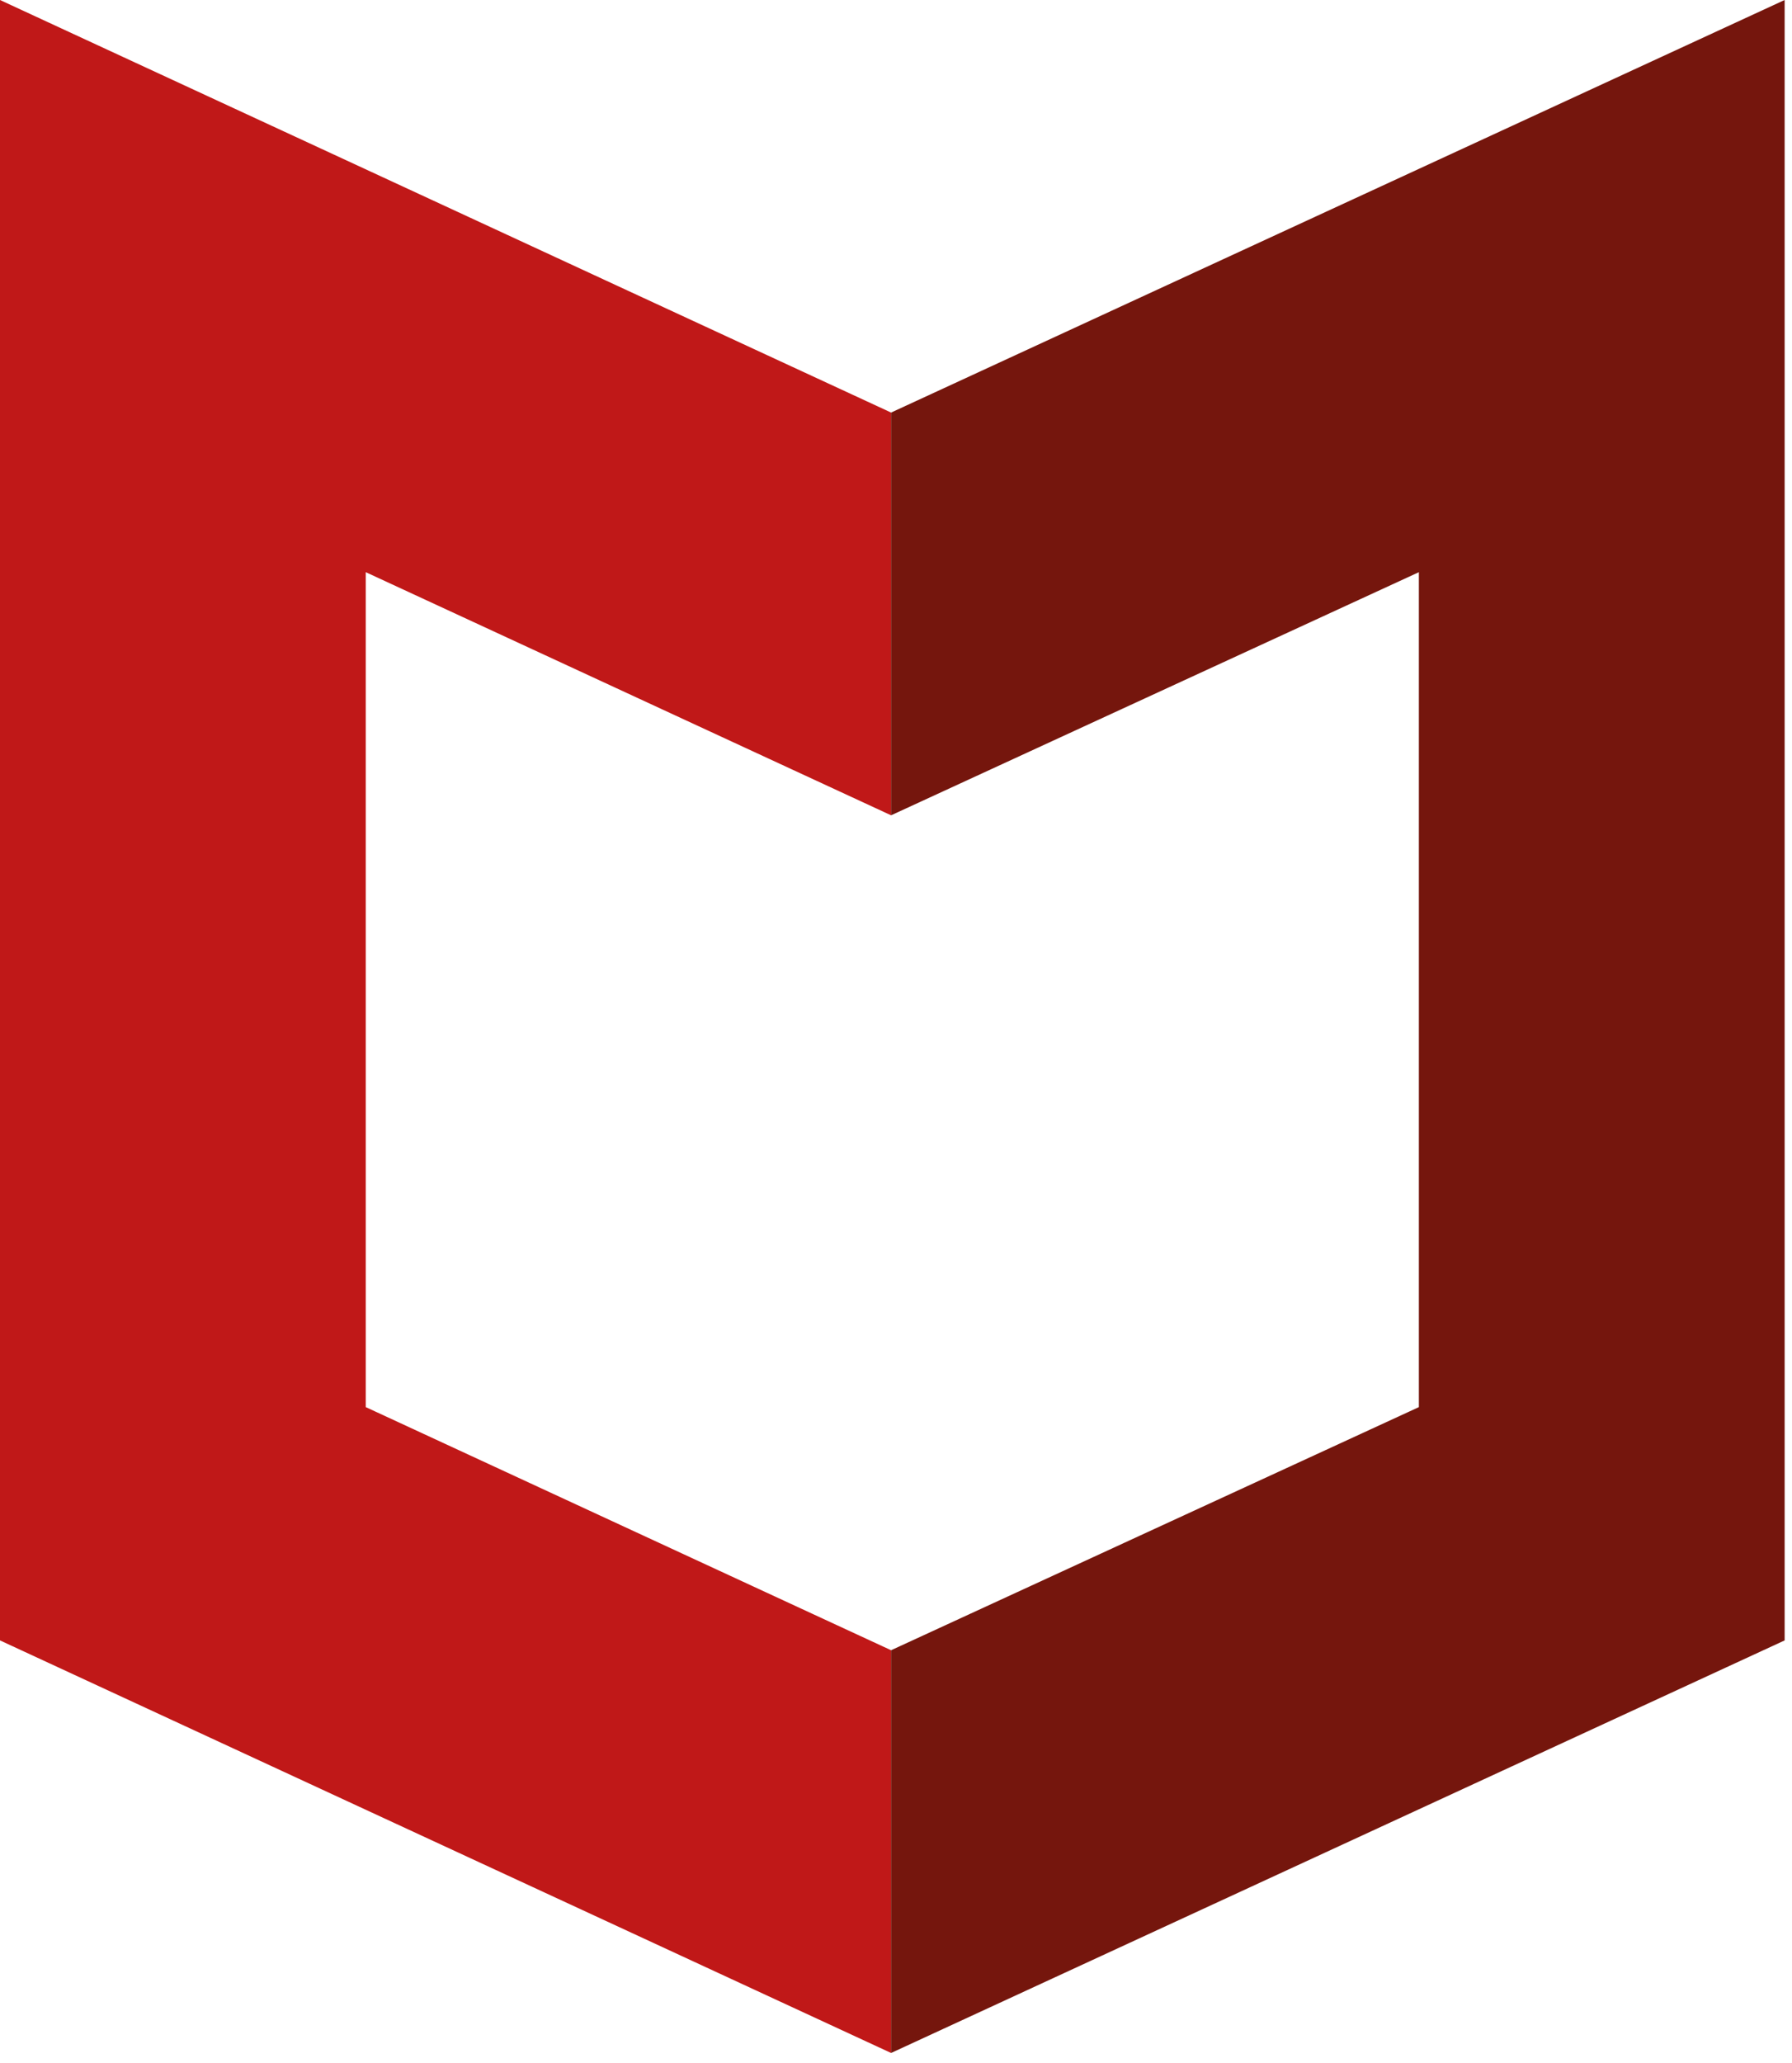
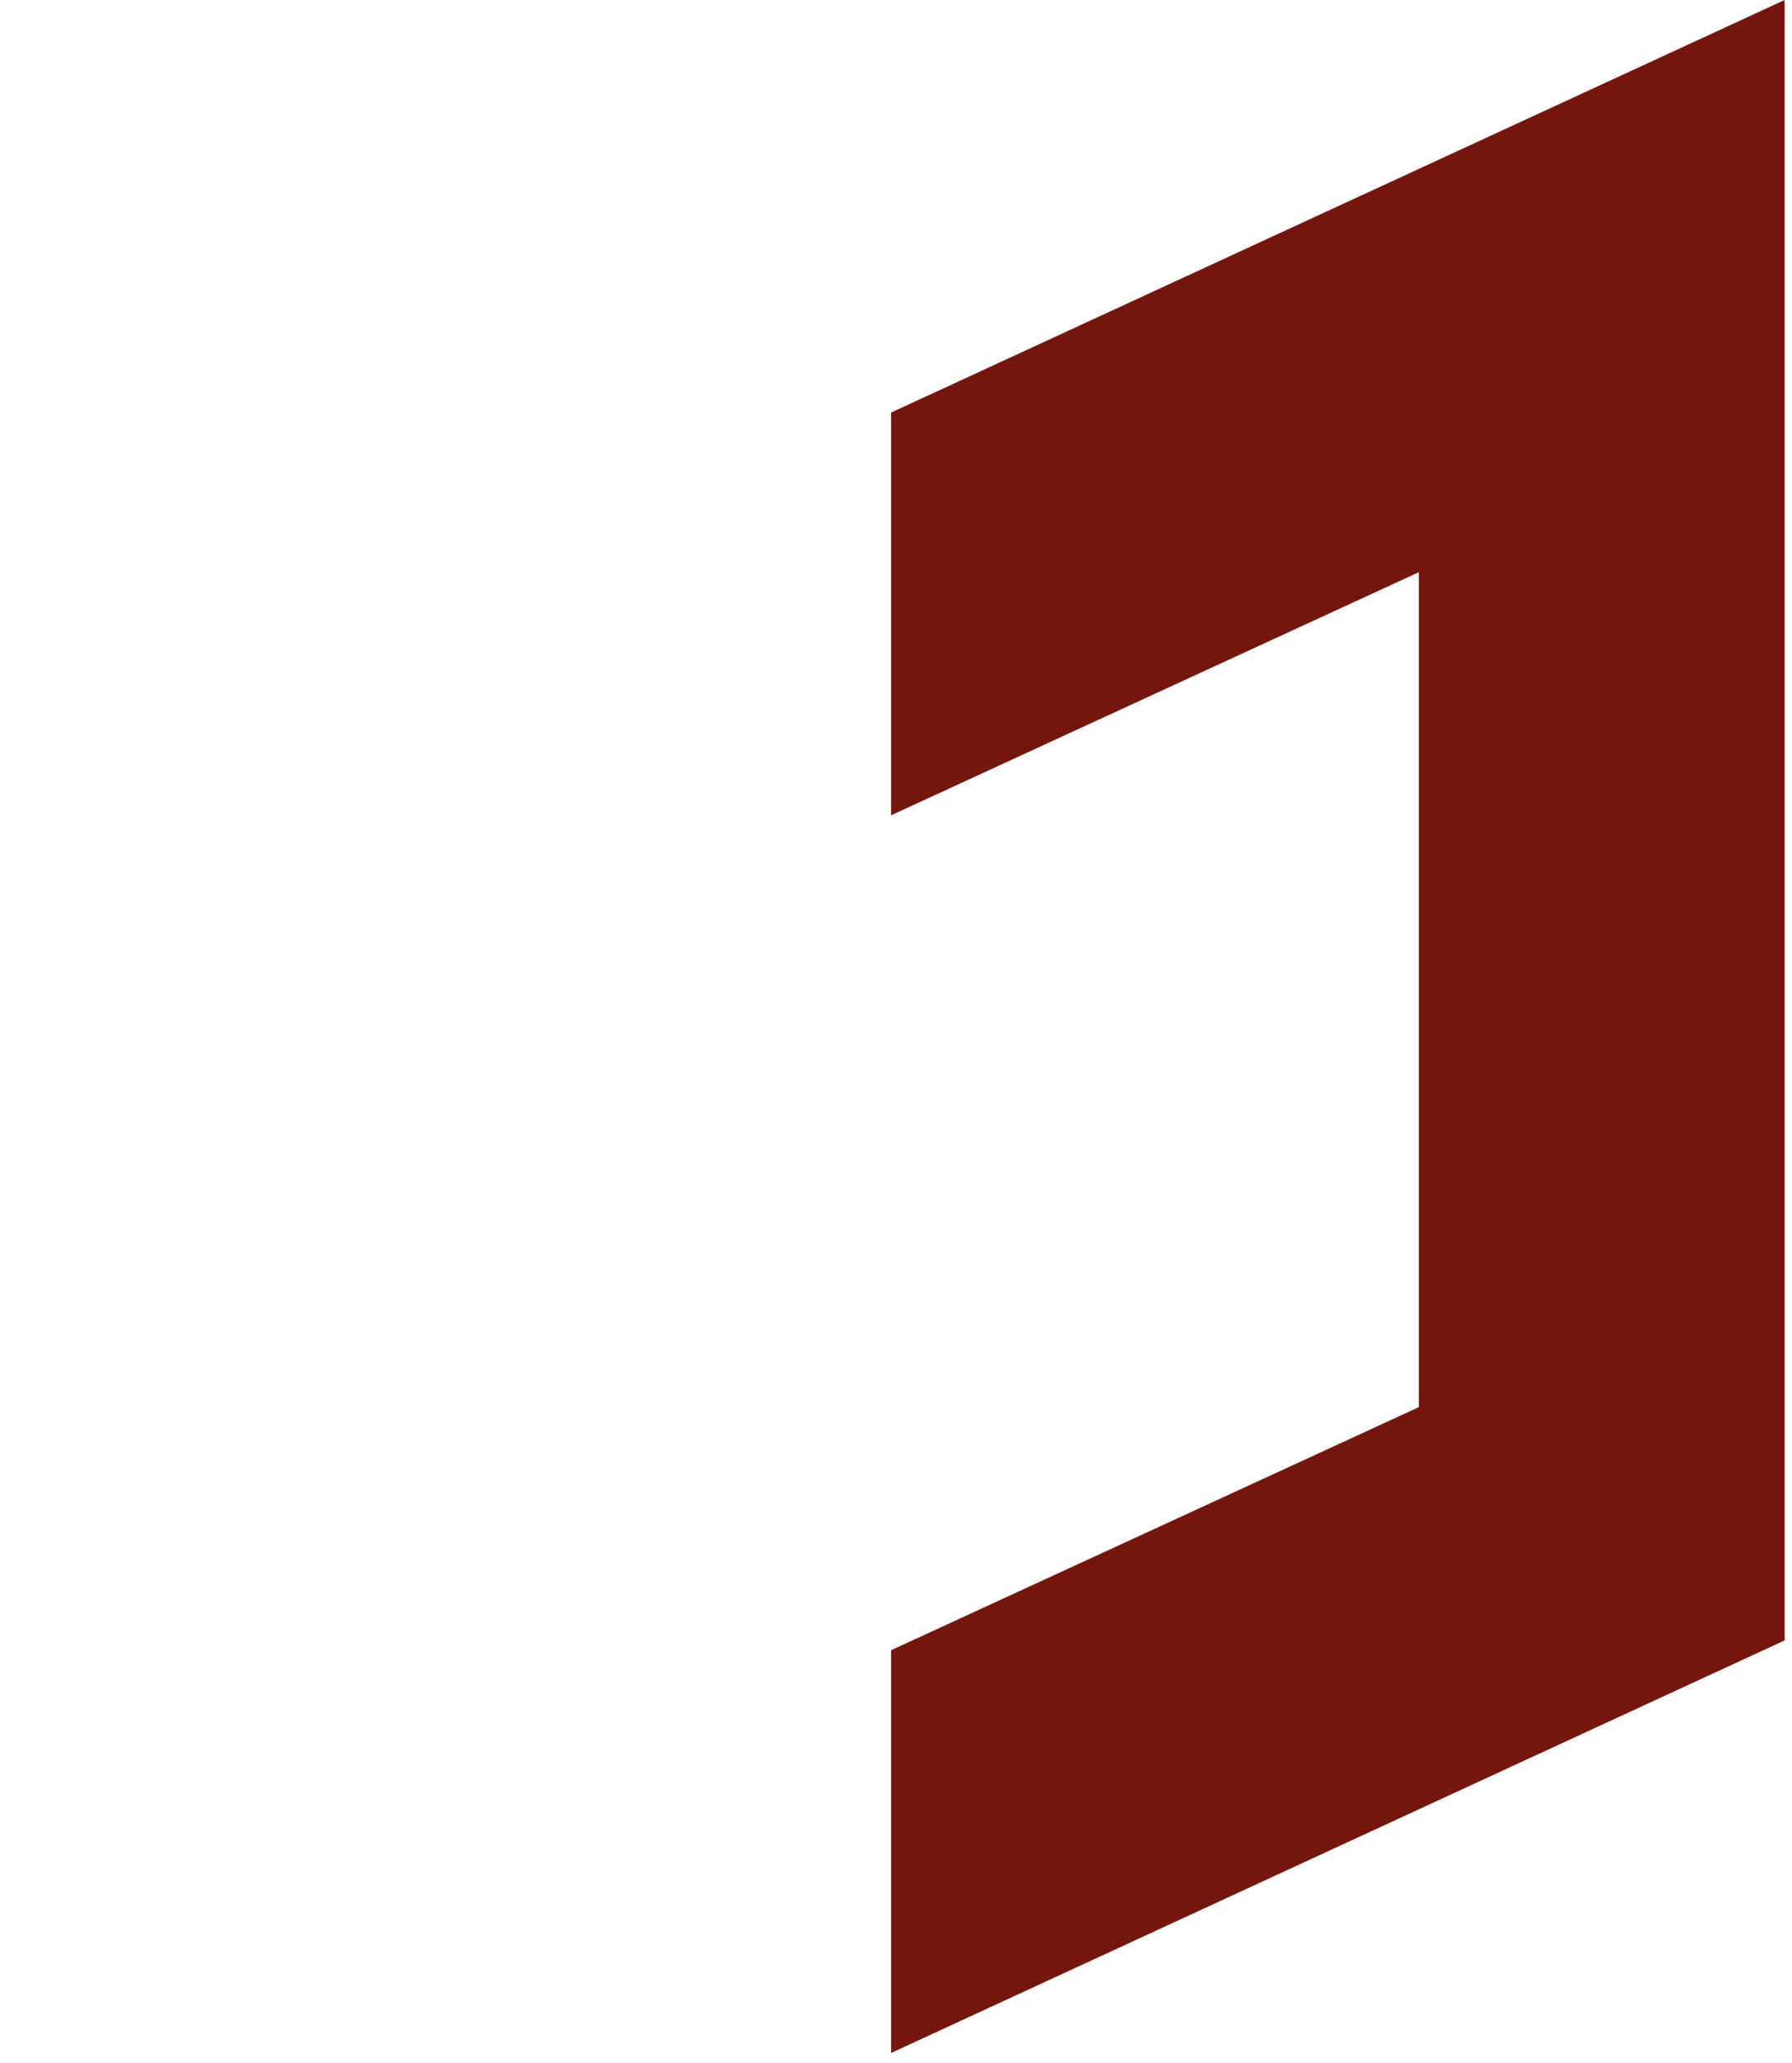
<svg xmlns="http://www.w3.org/2000/svg" viewBox="0 0 73 84">
-   <path fill="#c01818" d="M0 0v66.8l36.3 16.8V67.2l-21.4-9.9v-34l21.4 9.9V16.8z" />
  <path fill="#75160d" d="M72.7 0v66.8L36.3 83.6V67.2l21.5-9.9v-34l-21.5 9.9V16.8z" />
</svg>